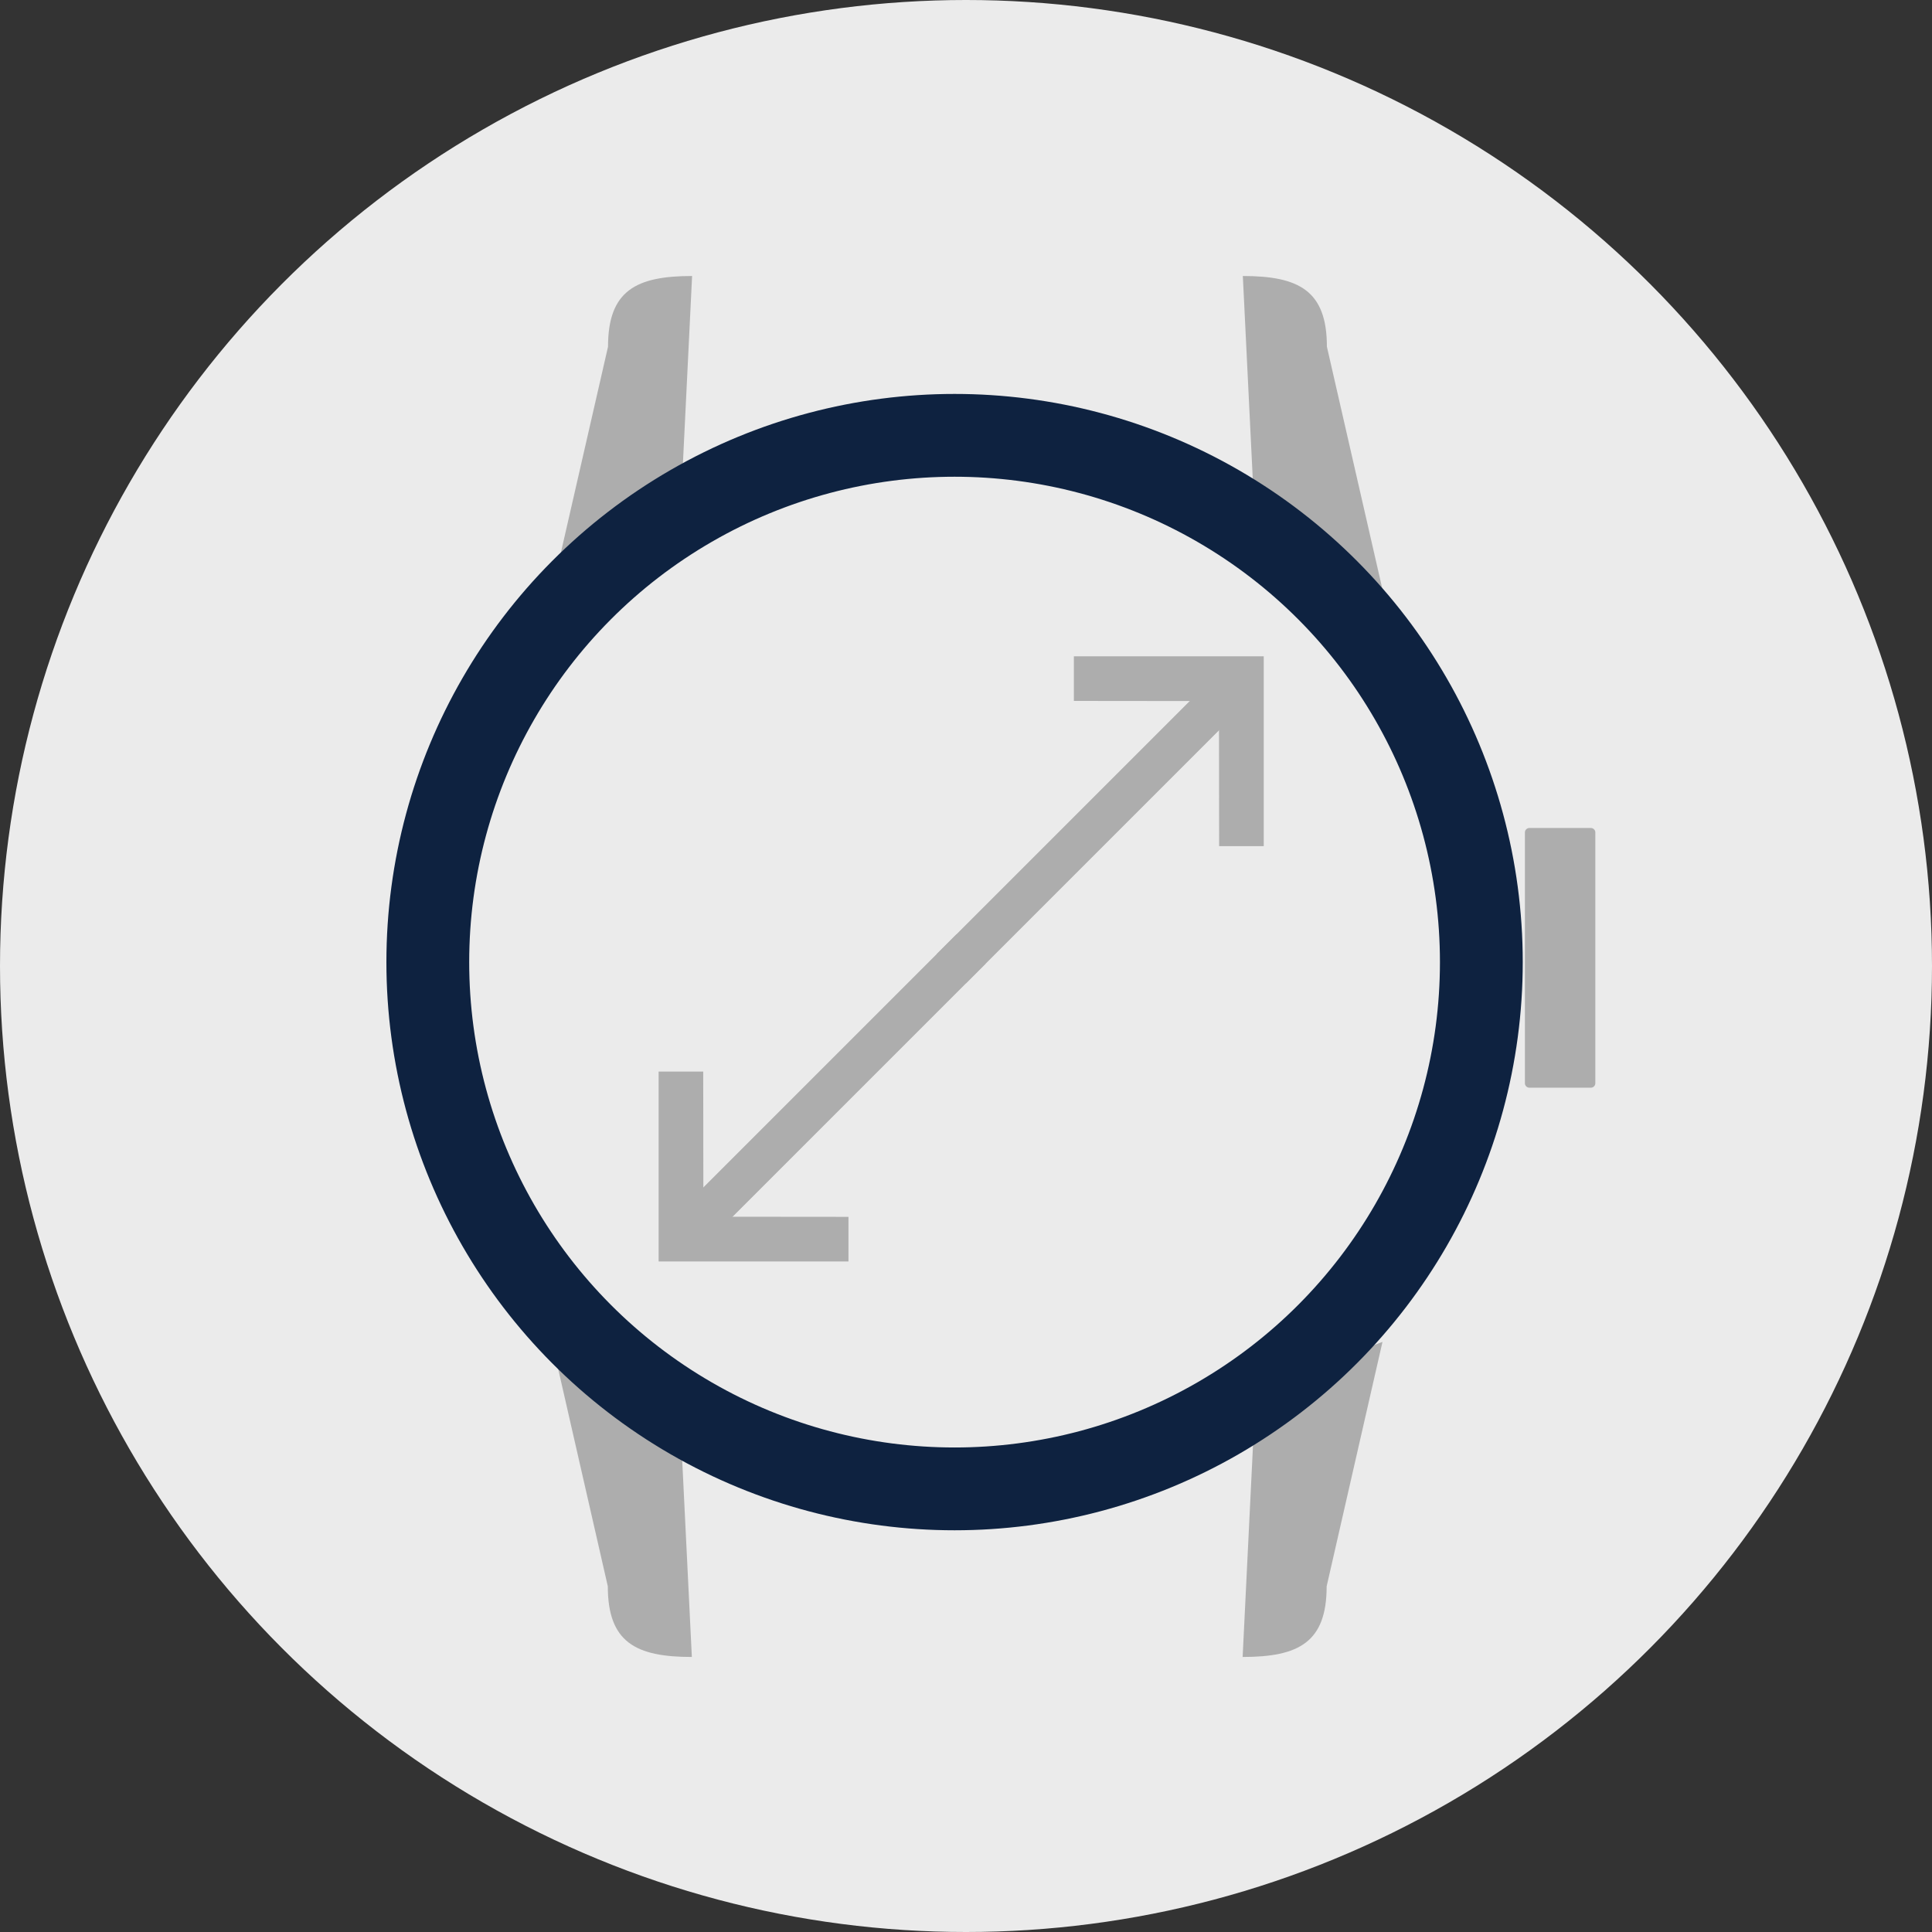
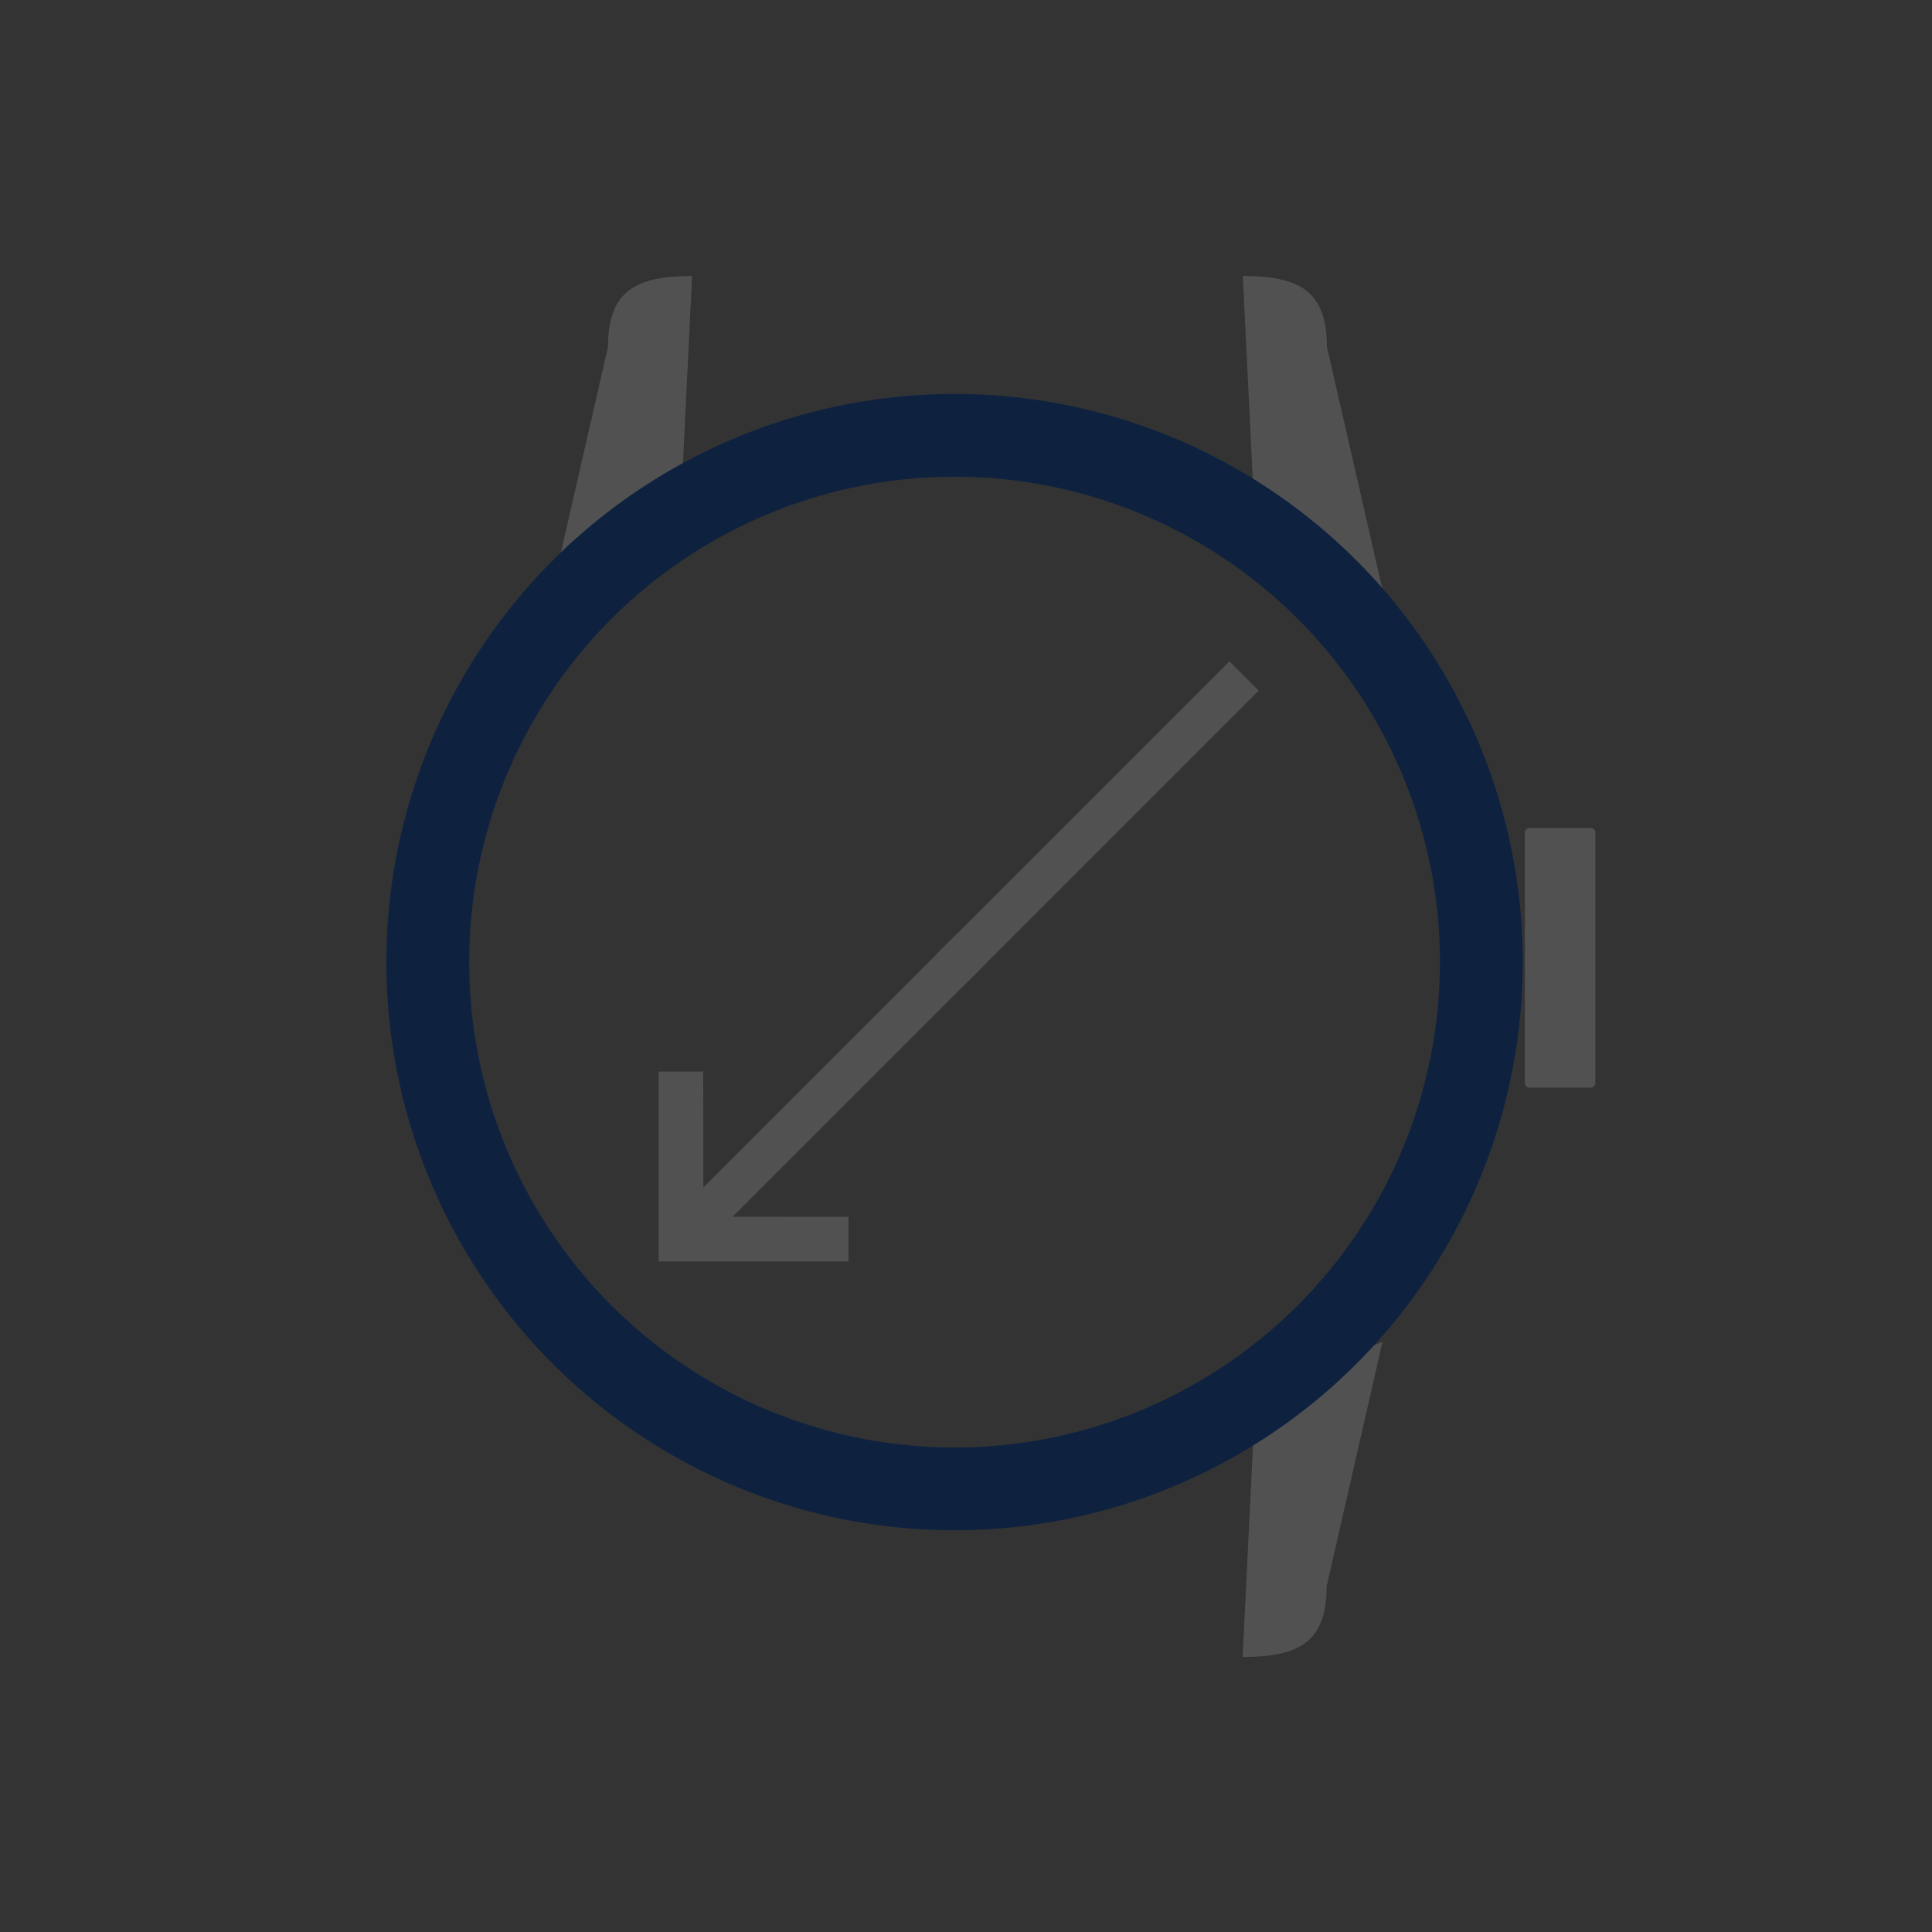
<svg xmlns="http://www.w3.org/2000/svg" width="70" height="70" viewBox="0 0 70 70">
  <rect x="0" y="0" width="70" height="70" fill="#333333" stroke="none" />
  <g id="Group_3699" data-name="Group 3699" transform="translate(-303 -1759)">
-     <circle id="Ellipse_677" data-name="Ellipse 677" cx="35" cy="35" r="35" transform="translate(303 1759)" fill="#ebebeb" />
    <g id="Group_3599" data-name="Group 3599" transform="translate(-101.789 1509.697) rotate(-45)" opacity="0.5">
      <g id="Group_3597" data-name="Group 3597" transform="translate(109.5 506.84)">
-         <path id="Path_4411" data-name="Path 4411" d="M1.143,9.729,0,8.586,3.713,4.864,0,1.143,1.143,0,6.008,4.864Z" transform="translate(10 0)" fill="#707070" />
        <line id="Line_1709" data-name="Line 1709" x1="15" transform="translate(0 4.864)" fill="none" stroke="#707070" stroke-width="1.5" />
      </g>
      <g id="Group_3598" data-name="Group 3598" transform="translate(94.5 506.84)">
        <path id="Path_4411-2" data-name="Path 4411" d="M4.865,9.729,6.008,8.586,2.294,4.865,6.008,1.143,4.865,0,0,4.865Z" transform="translate(0 0)" fill="#707070" />
        <line id="Line_1709-2" data-name="Line 1709" x2="15" transform="translate(1.008 4.864)" fill="none" stroke="#707070" stroke-width="1.5" />
      </g>
    </g>
    <g id="Group_3600" data-name="Group 3600" transform="translate(232.5 1297.034)">
      <path id="Path_4422" data-name="Path 4422" d="M996.494-529.621l-4.6-1.744-.474-9.676h0c2.032,0,3.046.53,3.046,2.561Z" transform="translate(-875.89 1013.007)" fill="#707070" opacity="0.5" />
      <path id="Path_4423" data-name="Path 4423" d="M910-529.621l4.6-1.744.474-9.676h0c-2.032,0-3.046.53-3.046,2.561Z" transform="translate(-819.498 1013.007)" fill="#707070" opacity="0.5" />
-       <path id="Path_4424" data-name="Path 4424" d="M910.02-418.685l4.593,1.744.474,9.672h0c-2.031,0-3.045-.529-3.045-2.56Z" transform="translate(-819.52 929.27)" fill="#707070" opacity="0.5" />
      <path id="Path_4425" data-name="Path 4425" d="M996.477-418.685l-4.593,1.744-.474,9.672h0c2.031,0,3.044-.529,3.044-2.56Z" transform="translate(-875.887 929.27)" fill="#707070" opacity="0.5" />
      <g id="Ellipse_687" data-name="Ellipse 687" transform="translate(84.5 476.239)" fill="none" stroke="#0e2240" stroke-width="3">
-         <circle cx="20.586" cy="20.586" r="20.586" stroke="none" />
        <circle cx="20.586" cy="20.586" r="19.086" fill="none" />
      </g>
    </g>
    <path id="Rectangle_4702" data-name="Rectangle 4702" d="M.163,0H2.39a.162.162,0,0,1,.162.162V9.246a.163.163,0,0,1-.163.163H.163A.163.163,0,0,1,0,9.246V.163A.163.163,0,0,1,.163,0Z" transform="translate(358.25 1789)" fill="#707070" opacity="0.5" />
  </g>
</svg>